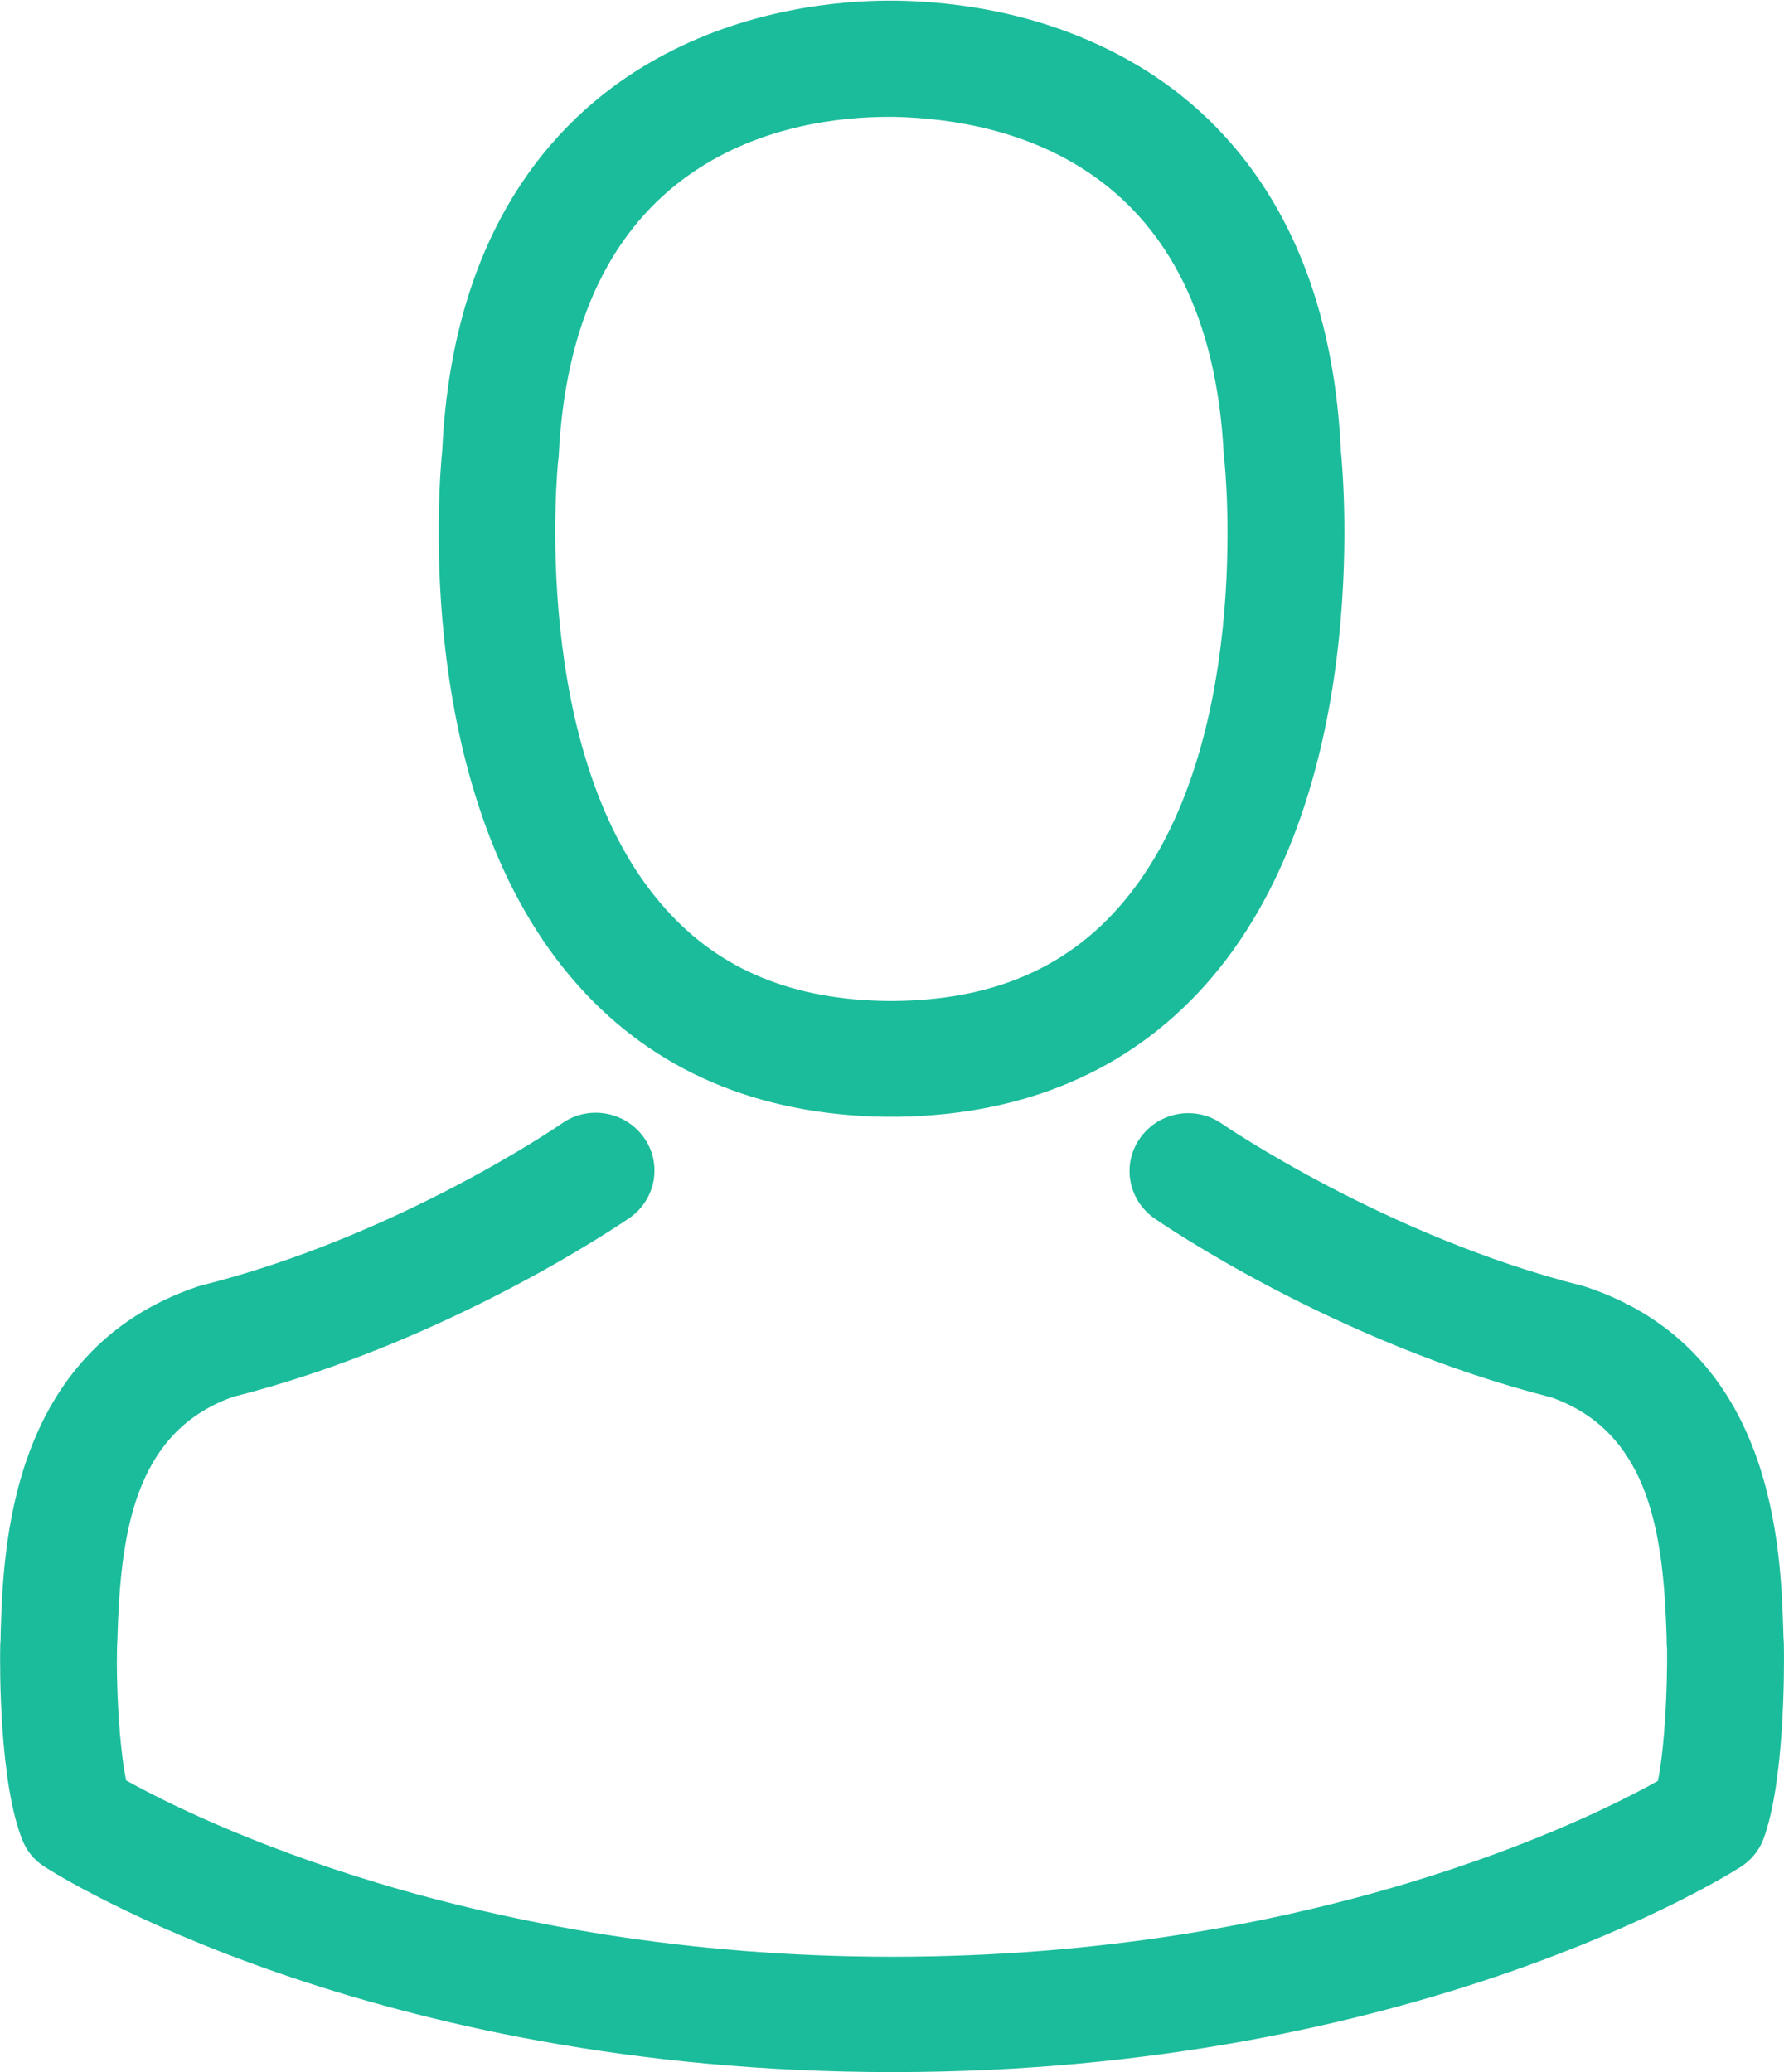
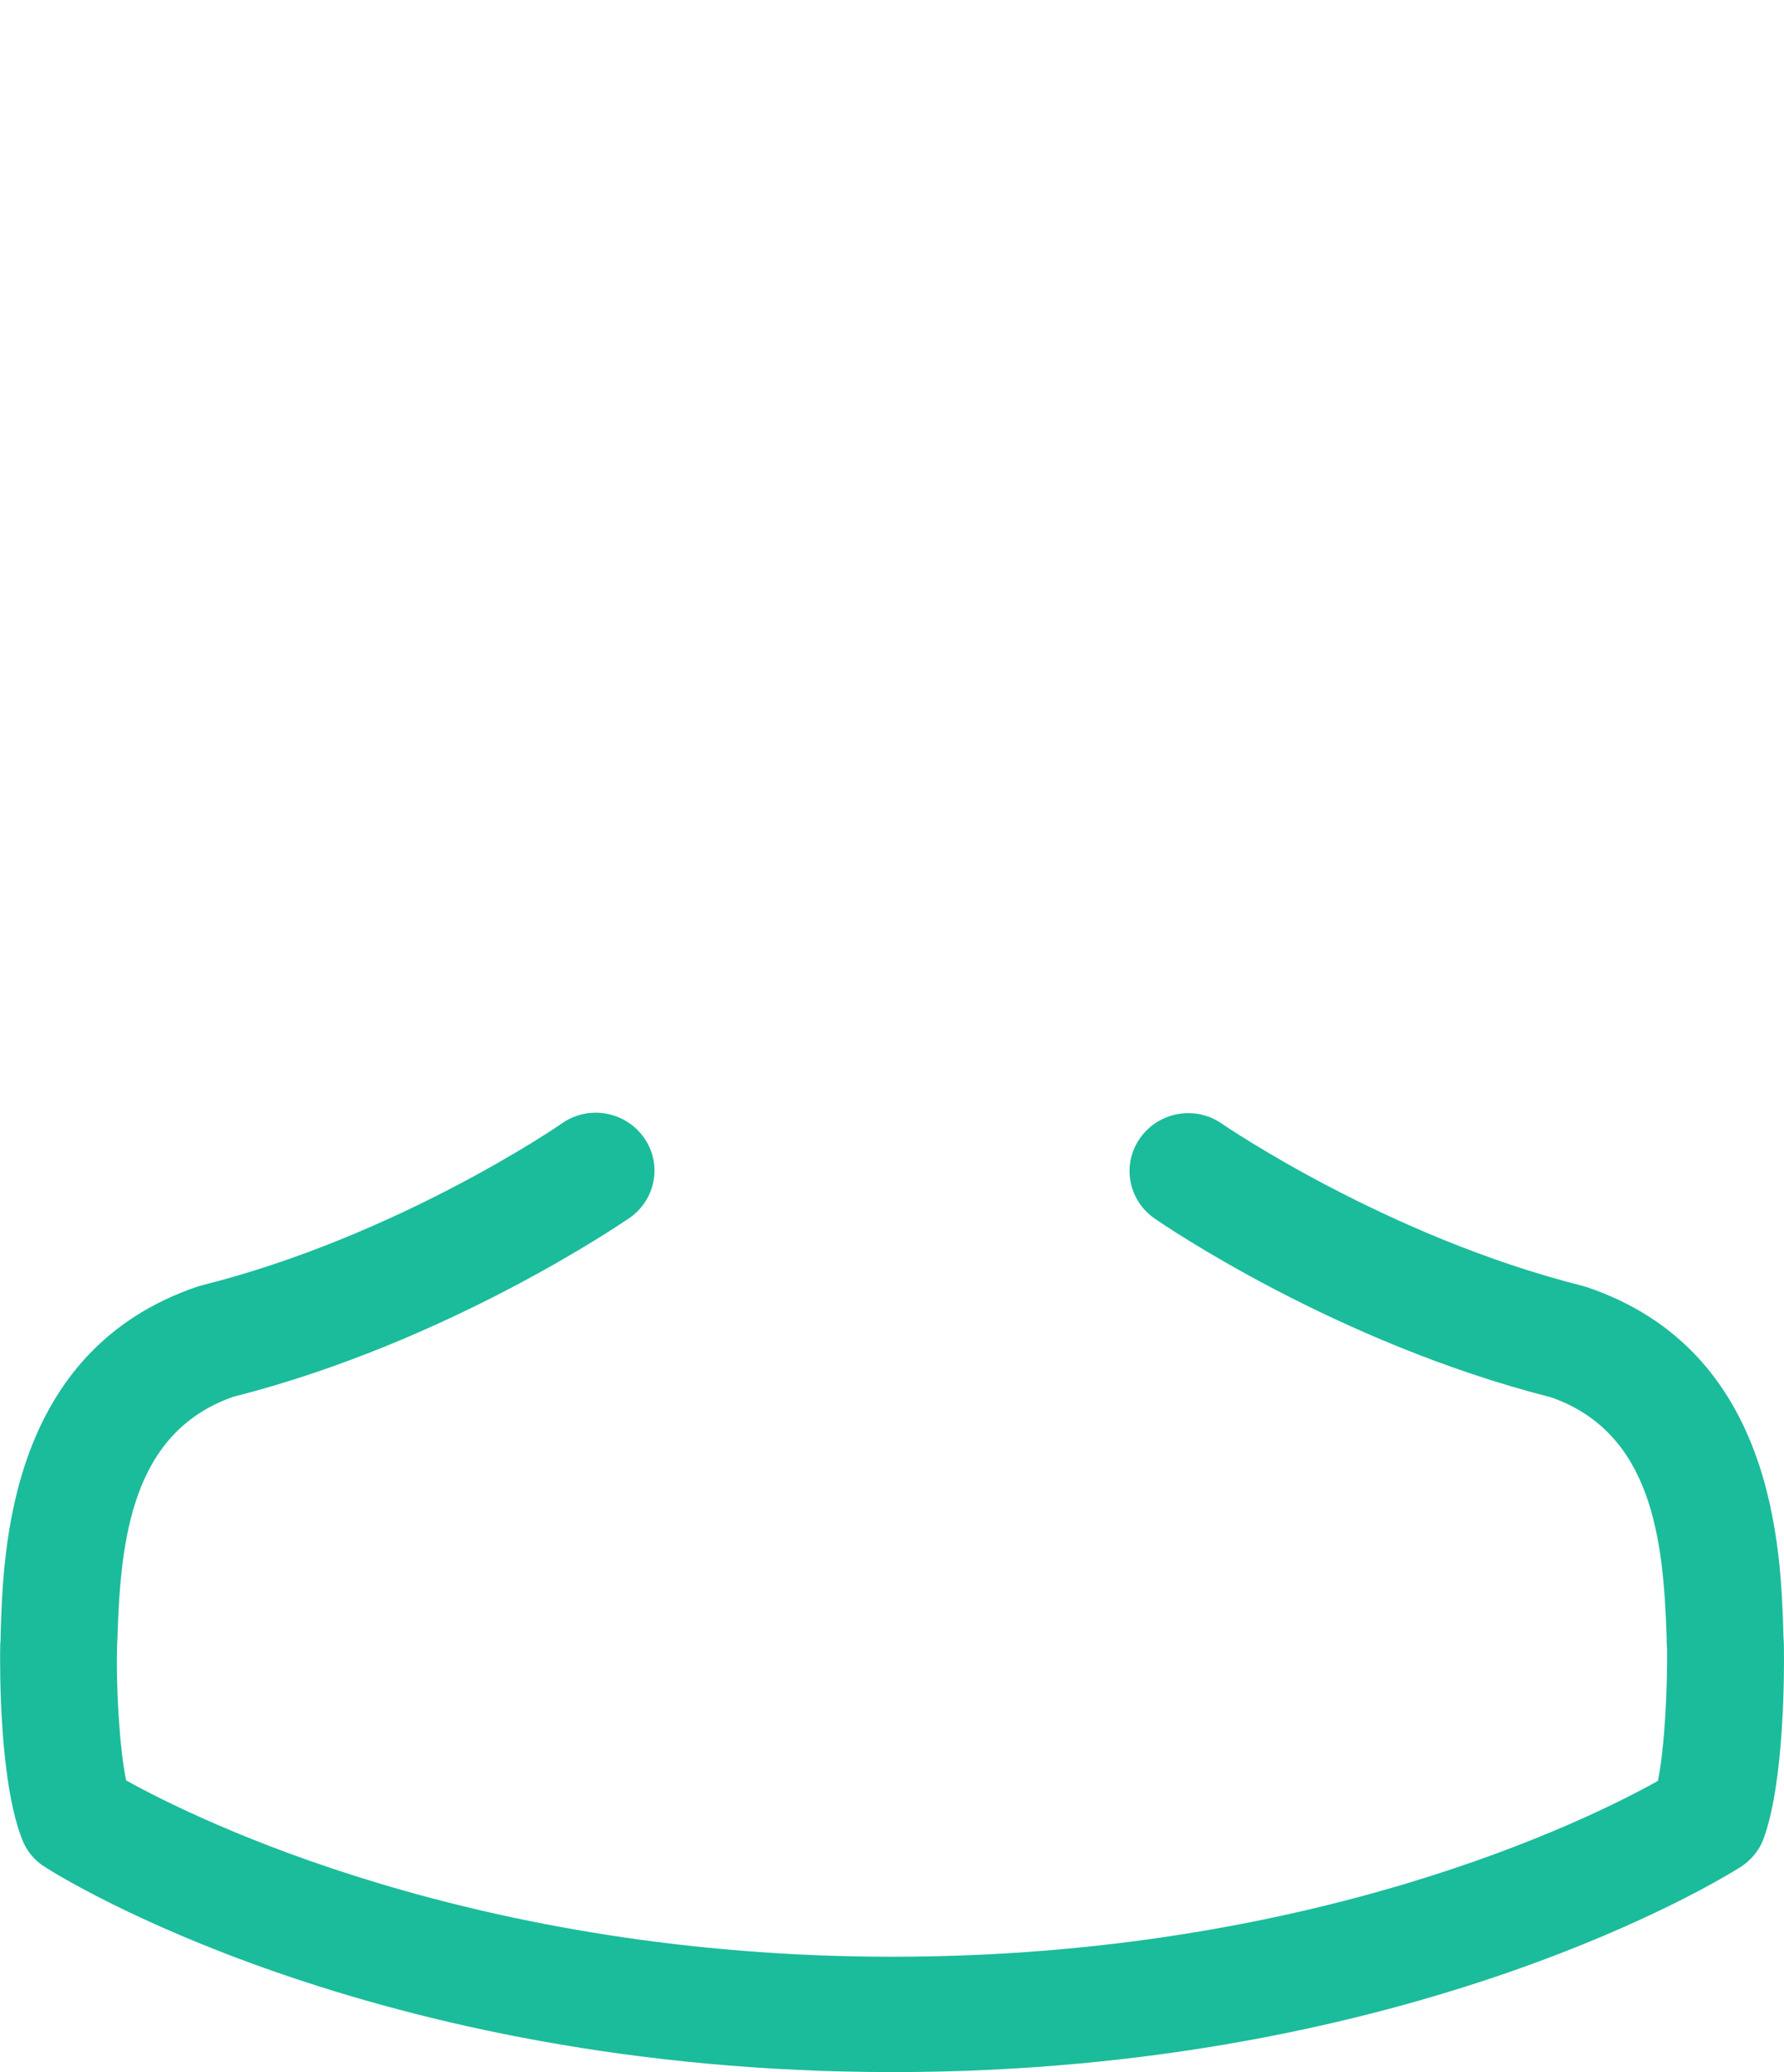
<svg xmlns="http://www.w3.org/2000/svg" version="1.1" id="Vrstva_1" x="0px" y="0px" width="32.788px" height="38.088px" viewBox="0 0 32.788 38.088" enable-background="new 0 0 32.788 38.088" xml:space="preserve" fill="#1bbc9b">
-   <path d="M16.253,20.528c0.041,0,0.08,0,0.129,0c0.016,0,0.031,0,0.047,0c0.024,0,0.057,0,0.08,0c2.339-0.039,4.23-0.852,5.628-2.405  c3.073-3.423,2.562-9.289,2.506-9.848c-0.199-4.203-2.211-6.214-3.871-7.152c-1.237-0.701-2.683-1.08-4.294-1.111h-0.057  c-0.008,0-0.023,0-0.031,0h-0.049c-0.886,0-2.625,0.142-4.294,1.08c-1.677,0.938-3.72,2.949-3.919,7.184  c-0.057,0.559-0.566,6.425,2.506,9.848C12.023,19.676,13.916,20.489,16.253,20.528z M10.259,8.471c0-0.023,0.008-0.047,0.008-0.063  c0.264-5.654,4.326-6.26,6.066-6.26h0.032c0.017,0,0.04,0,0.063,0c2.156,0.047,5.819,0.914,6.066,6.26c0,0.023,0,0.047,0.009,0.063  c0.008,0.055,0.566,5.417-1.972,8.241c-1.006,1.12-2.348,1.672-4.111,1.688c-0.016,0-0.023,0-0.039,0l0,0c-0.017,0-0.024,0-0.041,0  c-1.756-0.016-3.104-0.567-4.103-1.688C9.708,13.904,10.251,8.519,10.259,8.471z" />
  <path d="M32.786,30.258c0-0.009,0-0.017,0-0.023c0-0.063-0.009-0.127-0.009-0.197c-0.047-1.563-0.151-5.213-3.615-6.379  c-0.024-0.009-0.057-0.016-0.08-0.024c-3.6-0.906-6.594-2.958-6.625-2.98c-0.487-0.339-1.158-0.221-1.501,0.261  c-0.343,0.48-0.224,1.143,0.264,1.482c0.136,0.094,3.313,2.278,7.288,3.287c1.859,0.654,2.066,2.618,2.123,4.416  c0,0.071,0,0.135,0.008,0.197c0.008,0.709-0.04,1.805-0.168,2.437c-1.293,0.726-6.361,3.233-14.072,3.233  c-7.68,0-12.779-2.516-14.081-3.242c-0.128-0.63-0.184-1.727-0.167-2.436c0-0.063,0.008-0.127,0.008-0.197  c0.056-1.797,0.263-3.761,2.123-4.416c3.975-1.009,7.152-3.201,7.287-3.288c0.487-0.339,0.607-1.001,0.264-1.481  c-0.343-0.481-1.014-0.6-1.5-0.262c-0.032,0.025-3.01,2.074-6.626,2.981c-0.032,0.008-0.056,0.017-0.079,0.023  c-3.465,1.175-3.568,4.825-3.616,6.379c0,0.071,0,0.134-0.008,0.197c0,0.009,0,0.017,0,0.023c-0.008,0.411-0.016,2.516,0.407,3.572  c0.08,0.205,0.224,0.379,0.415,0.497c0.24,0.157,5.979,3.77,15.582,3.77s15.342-3.619,15.582-3.77  c0.184-0.118,0.334-0.292,0.414-0.497C32.801,32.773,32.793,30.668,32.786,30.258z" />
</svg>